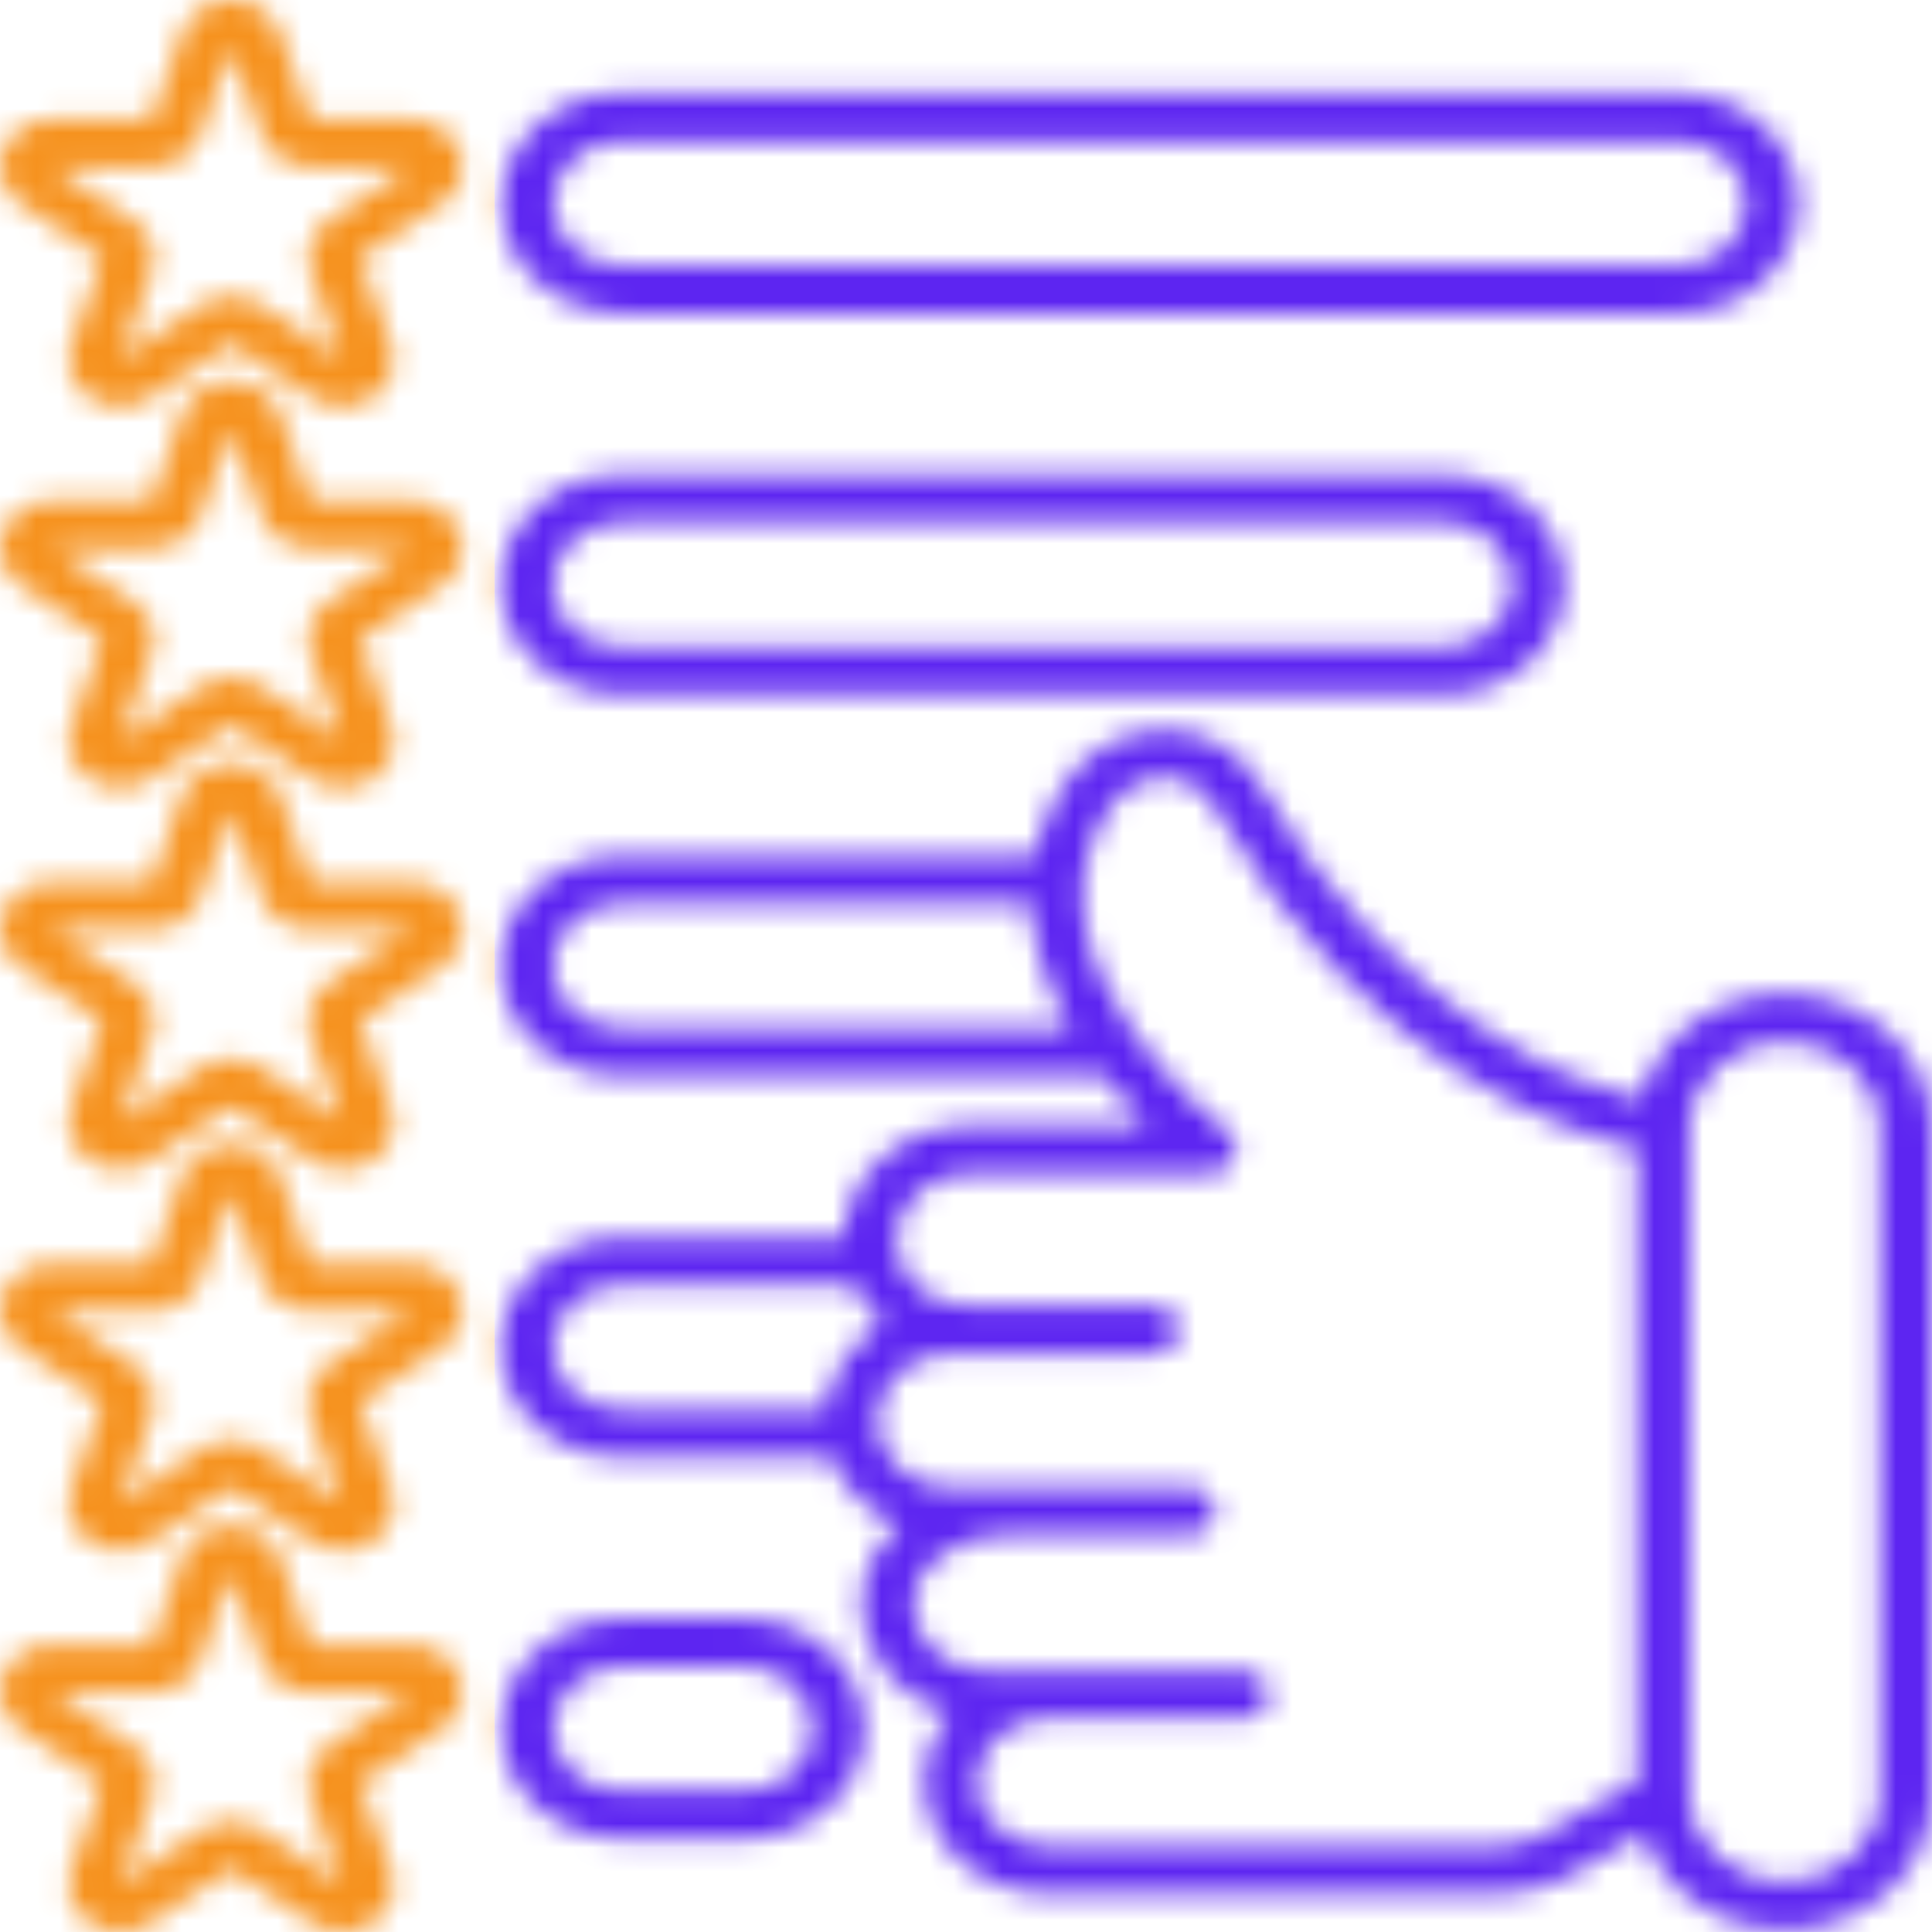
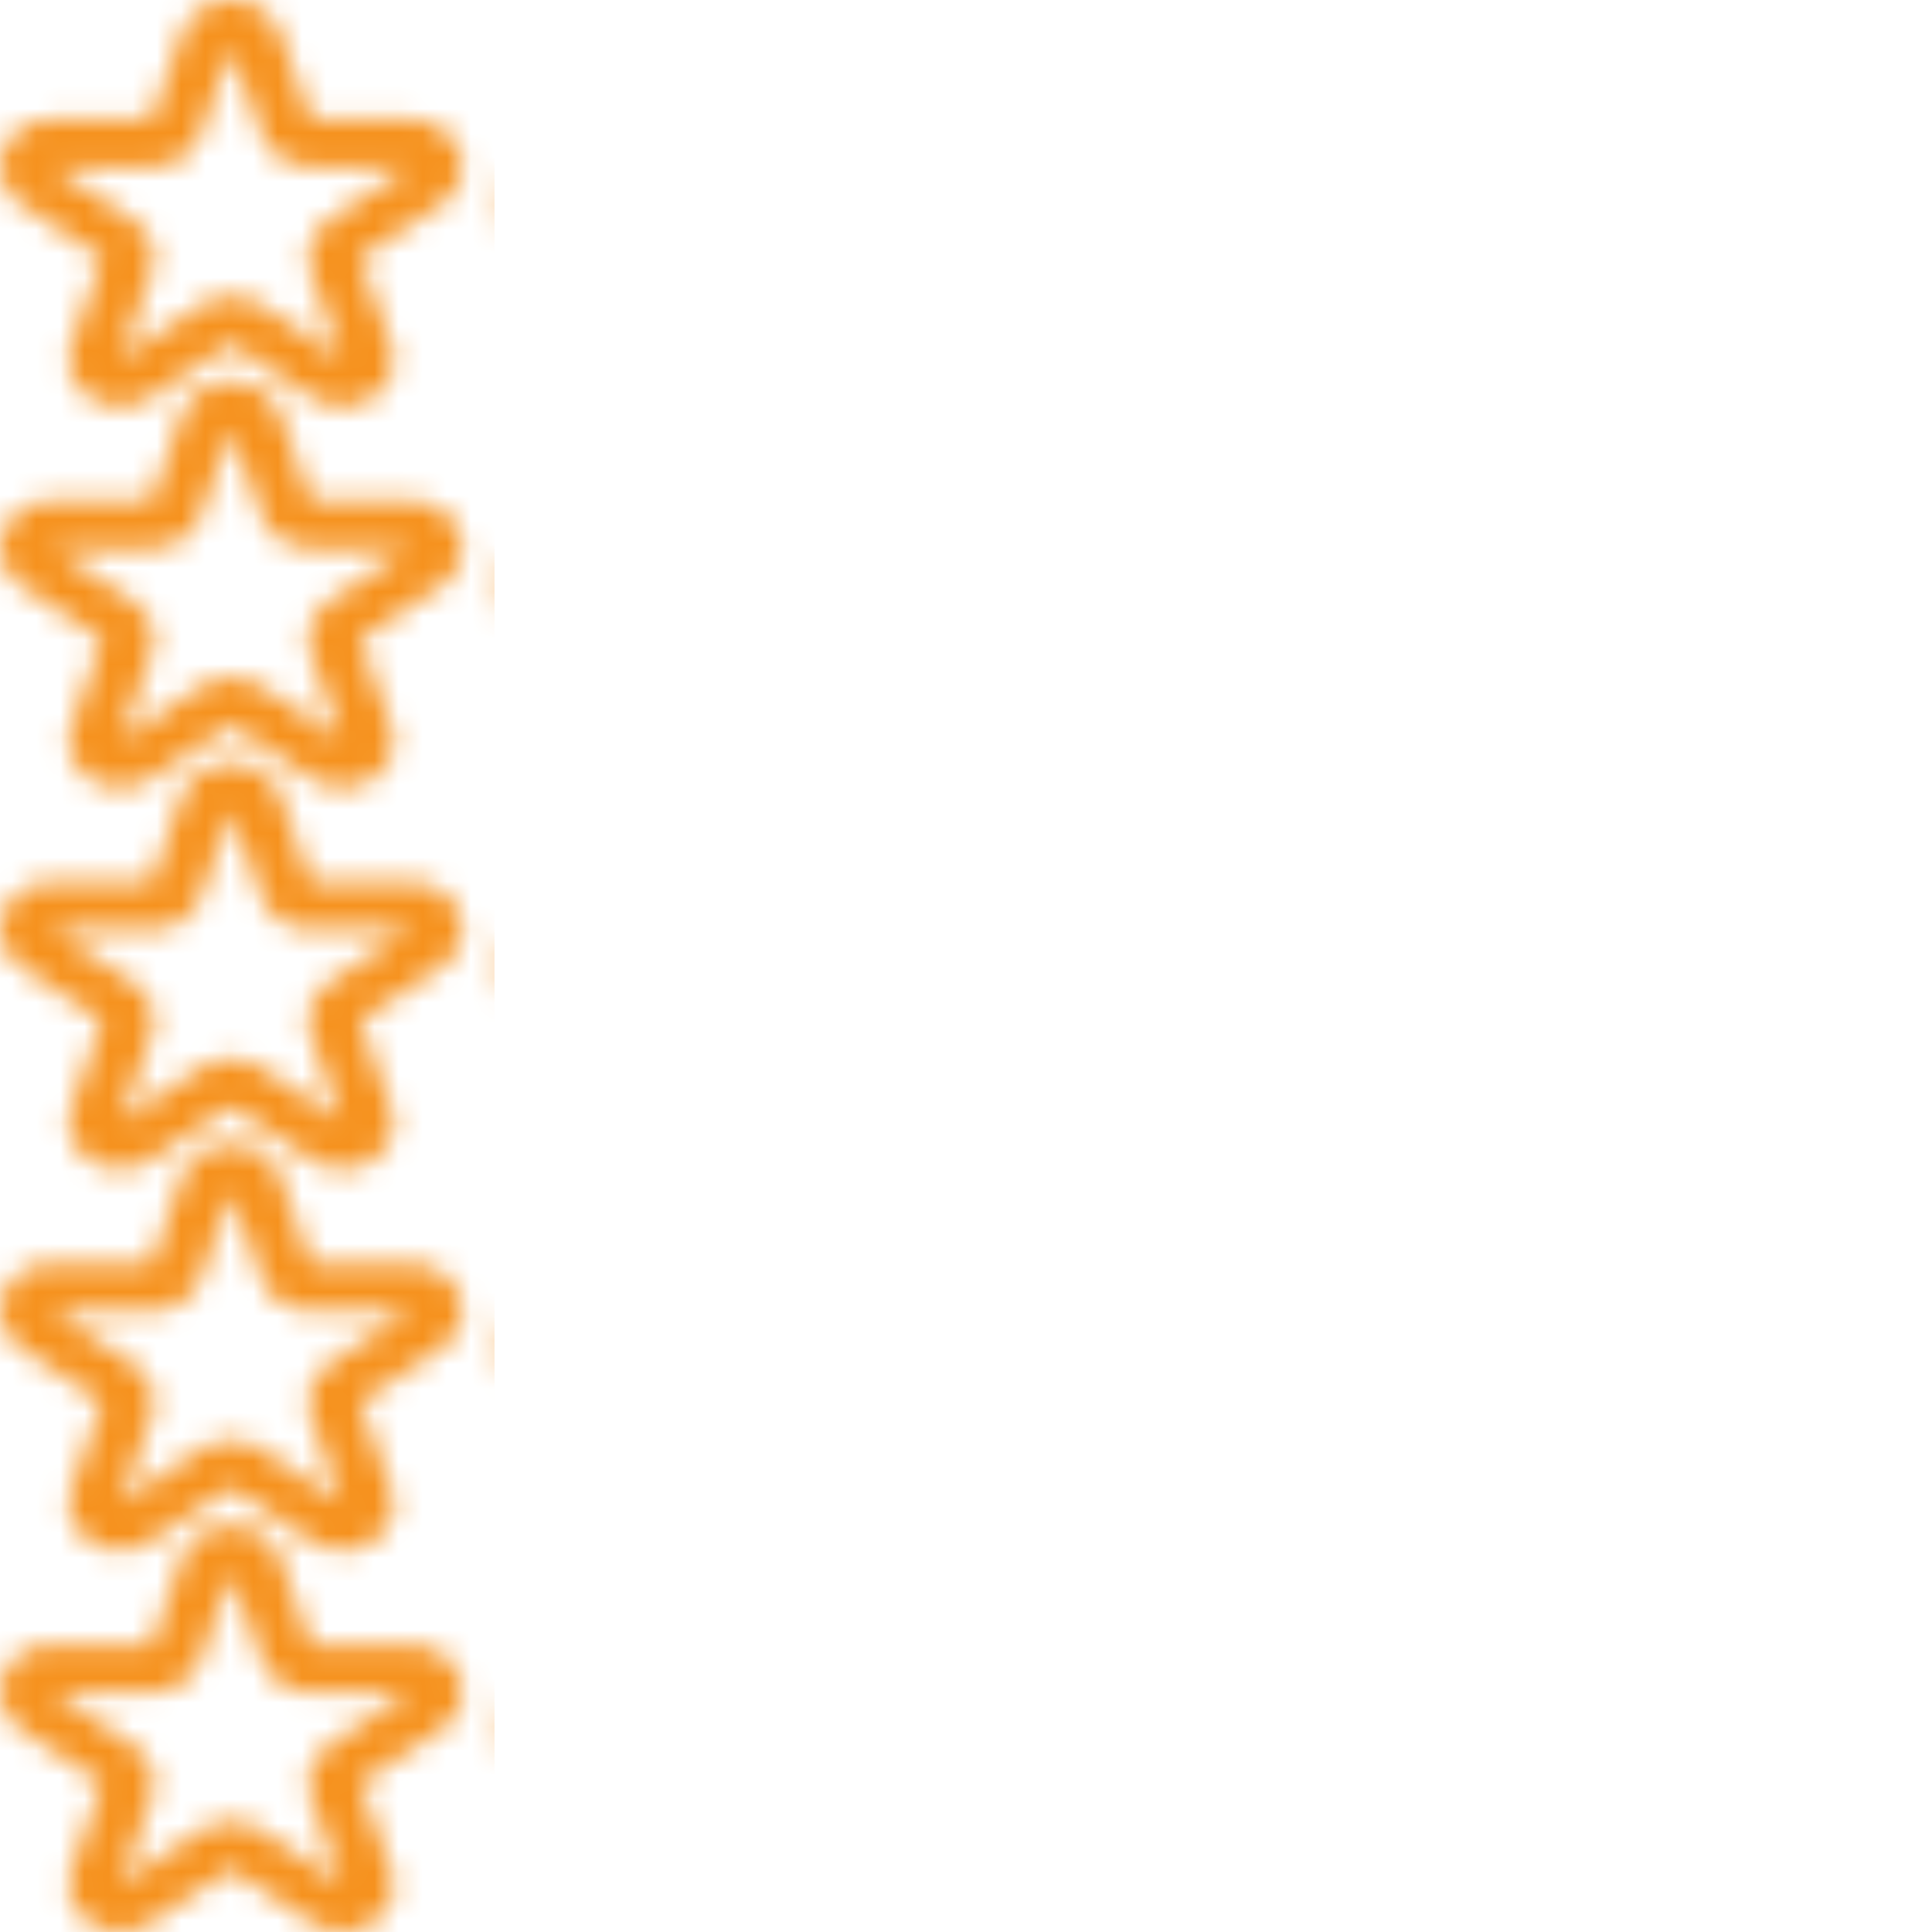
<svg xmlns="http://www.w3.org/2000/svg" width="80" height="80" viewBox="0 0 80 80" fill="none">
  <mask id="mask0_145_8" style="mask-type:alpha" maskUnits="userSpaceOnUse" x="0" y="0" width="80" height="80">
-     <path d="M17.021 68.101H12.878L11.597 64.499C11.458 64.108 11.188 63.768 10.825 63.526C10.461 63.285 10.024 63.155 9.575 63.155C9.126 63.155 8.688 63.285 8.325 63.526C7.961 63.768 7.691 64.108 7.552 64.499L6.272 68.101H2.128C1.679 68.101 1.241 68.231 0.878 68.473C0.514 68.714 0.244 69.054 0.105 69.445C-0.034 69.835 -0.034 70.256 0.105 70.647C0.244 71.037 0.514 71.377 0.878 71.619L4.23 73.845L2.949 77.449C2.811 77.839 2.811 78.26 2.949 78.65C3.088 79.041 3.359 79.381 3.722 79.622C4.085 79.864 4.523 79.994 4.972 79.994C5.421 79.994 5.859 79.864 6.222 79.622L9.574 77.395L12.927 79.622C13.289 79.867 13.727 80 14.177 80C14.627 80 15.066 79.867 15.427 79.622C15.794 79.383 16.068 79.043 16.207 78.652C16.346 78.26 16.344 77.838 16.2 77.448L14.919 73.845L18.271 71.619C18.635 71.377 18.905 71.037 19.044 70.647C19.183 70.256 19.183 69.835 19.044 69.445C18.905 69.054 18.635 68.714 18.271 68.473C17.908 68.231 17.471 68.101 17.021 68.101ZM13.638 72.263C13.274 72.504 13.003 72.844 12.864 73.235C12.725 73.626 12.726 74.046 12.866 74.437L14.126 77.985L10.825 75.792C10.462 75.55 10.024 75.419 9.575 75.419C9.125 75.419 8.688 75.55 8.325 75.792L5.023 77.984L6.284 74.437C6.423 74.046 6.424 73.625 6.285 73.235C6.146 72.844 5.875 72.504 5.511 72.263L2.211 70.07H6.291C6.74 70.071 7.178 69.941 7.541 69.7C7.905 69.458 8.175 69.117 8.313 68.726L9.575 65.178L10.836 68.726C10.974 69.117 11.244 69.458 11.608 69.7C11.971 69.941 12.409 70.071 12.859 70.07H16.939L13.638 72.263ZM17.021 52.313H12.878L11.597 48.71C11.458 48.32 11.188 47.979 10.825 47.738C10.461 47.497 10.024 47.367 9.575 47.367C9.126 47.367 8.688 47.497 8.325 47.738C7.961 47.979 7.691 48.32 7.552 48.71L6.271 52.313H2.128C1.679 52.313 1.242 52.443 0.879 52.685C0.516 52.926 0.245 53.266 0.107 53.656C-0.032 54.047 -0.032 54.467 0.106 54.857C0.245 55.248 0.515 55.588 0.878 55.829L4.23 58.056L2.949 61.659C2.811 62.049 2.811 62.47 2.949 62.86C3.088 63.251 3.359 63.591 3.722 63.832C4.085 64.074 4.523 64.204 4.972 64.204C5.421 64.204 5.859 64.074 6.222 63.832L9.575 61.606L12.927 63.833C13.289 64.079 13.727 64.211 14.177 64.211C14.627 64.211 15.066 64.079 15.427 63.833C15.794 63.595 16.068 63.255 16.207 62.863C16.346 62.472 16.344 62.05 16.2 61.659L14.919 58.056L18.271 55.829C18.635 55.588 18.905 55.248 19.044 54.857C19.183 54.467 19.183 54.046 19.044 53.656C18.905 53.265 18.635 52.925 18.271 52.683C17.908 52.442 17.471 52.312 17.021 52.312V52.313ZM13.638 56.474C13.274 56.715 13.003 57.055 12.864 57.446C12.725 57.837 12.726 58.258 12.866 58.648L14.126 62.197L10.825 60.004C10.462 59.762 10.024 59.631 9.575 59.631C9.125 59.631 8.688 59.762 8.325 60.004L5.023 62.196L6.284 58.648C6.423 58.258 6.424 57.837 6.285 57.446C6.146 57.055 5.875 56.715 5.511 56.474L2.211 54.281H6.291C6.74 54.282 7.178 54.152 7.541 53.911C7.905 53.669 8.175 53.328 8.313 52.938L9.575 49.39L10.836 52.938C10.974 53.328 11.244 53.669 11.608 53.911C11.971 54.152 12.409 54.282 12.859 54.281H16.939L13.638 56.474ZM17.021 36.524H12.878L11.597 32.921C11.458 32.531 11.188 32.19 10.825 31.949C10.461 31.708 10.024 31.578 9.575 31.578C9.126 31.578 8.688 31.708 8.325 31.949C7.961 32.19 7.691 32.531 7.552 32.921L6.272 36.524H2.128C1.679 36.524 1.241 36.654 0.878 36.895C0.515 37.137 0.244 37.477 0.105 37.867C-0.033 38.258 -0.033 38.678 0.105 39.069C0.244 39.459 0.514 39.8 0.878 40.041L4.23 42.268L2.949 45.87C2.811 46.261 2.811 46.681 2.95 47.072C3.088 47.462 3.359 47.803 3.722 48.044C4.085 48.285 4.523 48.415 4.972 48.415C5.421 48.415 5.859 48.285 6.222 48.044L9.575 45.818L12.927 48.044C13.289 48.29 13.727 48.422 14.177 48.422C14.627 48.422 15.066 48.29 15.427 48.044C15.794 47.806 16.068 47.466 16.207 47.074C16.346 46.683 16.344 46.261 16.2 45.87L14.919 42.268L18.271 40.041C18.635 39.8 18.905 39.459 19.044 39.069C19.183 38.678 19.183 38.258 19.044 37.867C18.905 37.477 18.635 37.137 18.271 36.895C17.908 36.654 17.471 36.524 17.021 36.524ZM13.638 40.685C13.274 40.926 13.003 41.267 12.864 41.657C12.725 42.048 12.726 42.469 12.866 42.859L14.126 46.408L10.825 44.215C10.462 43.973 10.024 43.842 9.575 43.842C9.125 43.842 8.688 43.973 8.325 44.215L5.023 46.407L6.284 42.859C6.423 42.469 6.424 42.048 6.285 41.657C6.146 41.267 5.875 40.926 5.511 40.685L2.211 38.492H6.291C6.74 38.493 7.178 38.363 7.541 38.122C7.905 37.88 8.175 37.54 8.313 37.149L9.575 33.601L10.836 37.149C10.974 37.54 11.244 37.88 11.608 38.122C11.971 38.363 12.409 38.493 12.859 38.492H16.939L13.638 40.685ZM17.021 20.735H12.878L11.597 17.132C11.458 16.742 11.188 16.402 10.825 16.16C10.461 15.919 10.024 15.789 9.575 15.789C9.126 15.789 8.688 15.919 8.325 16.16C7.961 16.402 7.691 16.742 7.552 17.132L6.272 20.735H2.128C1.678 20.735 1.241 20.865 0.877 21.106C0.513 21.348 0.243 21.688 0.104 22.079C-0.035 22.469 -0.035 22.89 0.104 23.281C0.243 23.671 0.514 24.012 0.878 24.253L4.23 26.479L2.949 30.082C2.811 30.472 2.811 30.893 2.949 31.283C3.088 31.674 3.359 32.014 3.722 32.256C4.085 32.497 4.523 32.627 4.972 32.627C5.421 32.627 5.859 32.497 6.222 32.255L9.575 30.029L12.927 32.255C13.289 32.501 13.727 32.634 14.177 32.634C14.627 32.634 15.066 32.501 15.427 32.255C15.794 32.017 16.068 31.677 16.207 31.286C16.346 30.894 16.344 30.472 16.2 30.082L14.919 26.479L18.271 24.253C18.635 24.012 18.905 23.671 19.044 23.281C19.183 22.89 19.183 22.47 19.044 22.079C18.905 21.689 18.635 21.349 18.271 21.107C17.908 20.866 17.471 20.736 17.021 20.736V20.735ZM13.638 24.897C13.274 25.137 13.003 25.478 12.864 25.868C12.725 26.259 12.726 26.68 12.866 27.07L14.126 30.619L10.825 28.426C10.462 28.184 10.024 28.053 9.575 28.053C9.125 28.053 8.688 28.184 8.325 28.426L5.023 30.619L6.284 27.07C6.423 26.68 6.424 26.259 6.285 25.869C6.146 25.478 5.875 25.138 5.511 24.897L2.21 22.703H6.291C6.74 22.704 7.178 22.575 7.541 22.333C7.905 22.092 8.175 21.751 8.313 21.36L9.575 17.812L10.836 21.36C10.974 21.751 11.244 22.092 11.608 22.333C11.971 22.575 12.409 22.704 12.859 22.703H16.94L13.638 24.897ZM17.021 4.946H12.878L11.597 1.343C11.458 0.953 11.188 0.613 10.825 0.371C10.461 0.13 10.024 0 9.575 0C9.126 0 8.688 0.13 8.325 0.371C7.961 0.613 7.691 0.953 7.552 1.343L6.272 4.946H2.128C1.679 4.946 1.241 5.076 0.878 5.318C0.515 5.559 0.244 5.899 0.105 6.29C-0.033 6.68 -0.033 7.101 0.105 7.491C0.244 7.882 0.514 8.222 0.878 8.463L4.23 10.69L2.949 14.293C2.811 14.683 2.811 15.104 2.95 15.495C3.088 15.885 3.359 16.225 3.722 16.466C4.085 16.708 4.523 16.838 4.972 16.838C5.421 16.838 5.859 16.708 6.222 16.467L9.575 14.24L12.927 16.467C13.289 16.712 13.727 16.845 14.177 16.845C14.627 16.845 15.066 16.712 15.427 16.467C15.794 16.228 16.068 15.888 16.207 15.497C16.346 15.105 16.344 14.683 16.2 14.293L14.919 10.69L18.271 8.463C18.635 8.222 18.905 7.882 19.044 7.491C19.183 7.101 19.183 6.68 19.044 6.29C18.905 5.899 18.635 5.559 18.271 5.318C17.908 5.076 17.471 4.946 17.021 4.946ZM13.638 9.108C13.274 9.349 13.003 9.689 12.864 10.08C12.725 10.47 12.726 10.891 12.866 11.282L14.126 14.83L10.825 12.637C10.462 12.395 10.024 12.265 9.575 12.265C9.125 12.265 8.688 12.395 8.325 12.637L5.023 14.83L6.284 11.282C6.423 10.891 6.424 10.47 6.285 10.08C6.146 9.689 5.875 9.349 5.511 9.108L2.211 6.915H6.291C6.74 6.916 7.178 6.786 7.541 6.544C7.905 6.303 8.175 5.962 8.313 5.571L9.575 2.023L10.836 5.571C10.974 5.962 11.244 6.303 11.608 6.544C11.971 6.786 12.409 6.916 12.859 6.915H16.939L13.638 9.108ZM25.709 12.972H69.463C70.119 12.976 70.77 12.861 71.377 12.634C71.985 12.406 72.537 12.072 73.002 11.649C73.468 11.226 73.837 10.723 74.089 10.169C74.341 9.615 74.471 9.021 74.471 8.421C74.471 7.821 74.341 7.227 74.089 6.673C73.837 6.119 73.468 5.616 73.002 5.193C72.537 4.77 71.985 4.436 71.377 4.209C70.77 3.982 70.119 3.867 69.463 3.87H25.709C24.393 3.877 23.135 4.36 22.208 5.213C21.281 6.065 20.76 7.219 20.76 8.421C20.76 9.623 21.281 10.777 22.208 11.63C23.135 12.482 24.393 12.965 25.709 12.972ZM25.709 5.839H69.463C69.836 5.836 70.206 5.901 70.551 6.029C70.897 6.158 71.21 6.348 71.475 6.588C71.74 6.828 71.95 7.113 72.094 7.428C72.237 7.743 72.311 8.08 72.311 8.421C72.311 8.762 72.237 9.1 72.094 9.414C71.95 9.729 71.74 10.014 71.475 10.255C71.21 10.495 70.897 10.684 70.551 10.813C70.206 10.942 69.836 11.007 69.463 11.004H25.709C24.963 10.998 24.25 10.724 23.726 10.24C23.201 9.756 22.906 9.103 22.906 8.421C22.906 7.74 23.201 7.086 23.726 6.602C24.25 6.118 24.963 5.844 25.709 5.839ZM25.709 28.761H59.796C61.116 28.761 62.383 28.282 63.316 27.428C64.25 26.575 64.774 25.417 64.774 24.21C64.774 23.003 64.25 21.845 63.316 20.992C62.383 20.138 61.116 19.659 59.796 19.659H25.709C24.388 19.659 23.122 20.138 22.189 20.992C21.255 21.845 20.73 23.003 20.73 24.21C20.73 25.417 21.255 26.575 22.189 27.428C23.122 28.282 24.388 28.761 25.709 28.761ZM25.709 21.627H59.796C60.545 21.627 61.264 21.899 61.794 22.384C62.324 22.868 62.621 23.525 62.621 24.21C62.621 24.895 62.324 25.552 61.794 26.036C61.264 26.521 60.545 26.793 59.796 26.793H25.709C24.959 26.793 24.241 26.521 23.711 26.036C23.181 25.552 22.884 24.895 22.884 24.21C22.884 23.525 23.181 22.868 23.711 22.384C24.241 21.899 24.959 21.627 25.709 21.627ZM30.795 67.025H25.709C24.393 67.033 23.135 67.515 22.208 68.368C21.281 69.221 20.76 70.374 20.76 71.576C20.76 72.779 21.281 73.932 22.208 74.785C23.135 75.638 24.393 76.12 25.709 76.127H30.795C31.451 76.131 32.102 76.016 32.709 75.789C33.317 75.562 33.869 75.227 34.334 74.804C34.8 74.381 35.169 73.878 35.421 73.324C35.673 72.77 35.803 72.176 35.803 71.576C35.803 70.976 35.673 70.382 35.421 69.828C35.169 69.275 34.8 68.772 34.334 68.349C33.869 67.926 33.317 67.591 32.709 67.364C32.102 67.137 31.451 67.022 30.795 67.025ZM30.795 74.159H25.709C24.963 74.153 24.25 73.879 23.726 73.395C23.201 72.912 22.906 72.258 22.906 71.576C22.906 70.895 23.201 70.241 23.726 69.757C24.25 69.274 24.963 68.999 25.709 68.994H30.795C31.168 68.991 31.538 69.056 31.883 69.184C32.228 69.313 32.542 69.503 32.807 69.743C33.072 69.983 33.282 70.269 33.425 70.583C33.569 70.898 33.642 71.236 33.642 71.576C33.642 71.917 33.569 72.255 33.425 72.57C33.282 72.884 33.072 73.17 32.807 73.41C32.542 73.65 32.228 73.84 31.883 73.968C31.538 74.097 31.168 74.162 30.795 74.159ZM73.896 41.142C72.503 41.144 71.152 41.58 70.067 42.38C68.982 43.179 68.229 44.294 67.931 45.538C65.24 44.88 57.931 42.264 52.226 32.553C51.368 31.093 49.928 30.242 48.276 30.22C48.253 30.22 48.231 30.22 48.209 30.22C46.503 30.22 44.926 31.111 43.979 32.613C43.421 33.491 43.031 34.45 42.826 35.448H25.709C24.388 35.448 23.122 35.928 22.188 36.781C21.255 37.635 20.73 38.792 20.73 39.999C20.73 41.206 21.255 42.364 22.188 43.218C23.122 44.071 24.388 44.55 25.709 44.55H45.679C46.24 45.27 46.847 45.959 47.497 46.613H40.133C38.78 46.615 37.481 47.099 36.512 47.962C35.543 48.825 34.98 50 34.944 51.236H25.709C24.388 51.236 23.122 51.716 22.189 52.569C21.255 53.423 20.73 54.58 20.73 55.787C20.73 56.994 21.255 58.152 22.189 59.005C23.122 59.859 24.388 60.338 25.709 60.338H34.438C34.669 60.959 35.038 61.53 35.521 62.015C36.004 62.499 36.591 62.888 37.246 63.156C36.753 63.571 36.358 64.074 36.085 64.634C35.812 65.194 35.668 65.798 35.66 66.411C35.662 67.431 36.021 68.423 36.686 69.241C37.351 70.06 38.286 70.661 39.353 70.957C38.623 71.803 38.243 72.857 38.28 73.934C38.354 76.407 40.655 78.419 43.408 78.419H61.84C62.812 78.418 63.771 78.219 64.648 77.835C64.681 77.82 64.713 77.804 64.744 77.787L68.052 75.933C68.475 77.215 69.388 78.316 70.624 79.033C71.861 79.751 73.338 80.038 74.787 79.843C76.236 79.647 77.56 78.982 78.517 77.969C79.474 76.955 80 75.661 80 74.322V46.722C79.998 45.243 79.354 43.824 78.21 42.778C77.066 41.732 75.514 41.144 73.896 41.142ZM22.884 39.999C22.885 39.314 23.183 38.658 23.713 38.173C24.242 37.689 24.96 37.417 25.709 37.416H42.672C42.741 39.077 43.297 40.812 44.335 42.581H25.709C24.96 42.581 24.242 42.308 23.712 41.824C23.182 41.34 22.884 40.684 22.884 39.999H22.884ZM34.188 58.37H25.709C24.959 58.37 24.241 58.098 23.711 57.614C23.181 57.13 22.884 56.473 22.884 55.788C22.884 55.103 23.181 54.446 23.711 53.961C24.241 53.477 24.959 53.205 25.709 53.205H35.346C35.628 53.814 36.05 54.36 36.584 54.806C35.914 55.193 35.349 55.716 34.934 56.334C34.519 56.952 34.263 57.648 34.188 58.37L34.188 58.37ZM63.669 76.081C63.096 76.324 62.472 76.451 61.84 76.451H43.408C41.81 76.451 40.475 75.298 40.432 73.88C40.422 73.526 40.488 73.174 40.629 72.845C40.769 72.515 40.981 72.214 41.25 71.961C41.52 71.707 41.843 71.505 42.199 71.368C42.556 71.23 42.939 71.159 43.326 71.159H51.456C51.741 71.159 52.015 71.055 52.217 70.871C52.419 70.686 52.532 70.436 52.532 70.175C52.532 69.914 52.419 69.663 52.217 69.479C52.015 69.294 51.741 69.19 51.456 69.19H40.853C40.047 69.19 39.275 68.897 38.705 68.376C38.135 67.855 37.814 67.148 37.814 66.412C37.814 64.853 39.52 63.582 41.634 63.551H49.233C49.519 63.551 49.793 63.447 49.995 63.263C50.196 63.078 50.31 62.828 50.31 62.567C50.31 62.306 50.196 62.056 49.995 61.871C49.793 61.687 49.519 61.583 49.233 61.583L39.355 61.599C38.956 61.599 38.56 61.526 38.192 61.386C37.823 61.246 37.489 61.041 37.207 60.783C36.925 60.524 36.701 60.218 36.549 59.88C36.397 59.543 36.319 59.182 36.319 58.817C36.32 58.452 36.399 58.091 36.552 57.754C36.706 57.417 36.93 57.111 37.212 56.853C37.495 56.595 37.831 56.391 38.2 56.252C38.568 56.113 38.964 56.041 39.363 56.042L47.752 56.036C48.037 56.036 48.311 55.933 48.513 55.748C48.715 55.564 48.828 55.313 48.828 55.052C48.828 54.791 48.715 54.541 48.513 54.356C48.311 54.172 48.037 54.068 47.752 54.068H40.118C39.724 54.076 39.332 54.011 38.966 53.879C38.599 53.746 38.265 53.548 37.983 53.296C37.702 53.044 37.478 52.743 37.325 52.411C37.172 52.079 37.093 51.722 37.093 51.362C37.094 50.625 37.414 49.919 37.984 49.398C38.554 48.877 39.327 48.584 40.133 48.583H50.117C50.338 48.583 50.553 48.521 50.734 48.405C50.915 48.289 51.053 48.125 51.128 47.936C51.204 47.746 51.214 47.54 51.157 47.345C51.1 47.15 50.979 46.975 50.81 46.846C50.72 46.776 41.896 39.867 45.845 33.597C46.402 32.714 47.283 32.19 48.211 32.19H48.244C49.104 32.201 49.845 32.661 50.329 33.485C56.704 44.337 64.994 46.949 67.792 47.54V73.771L63.669 76.081ZM77.847 74.322C77.847 75.28 77.431 76.199 76.69 76.876C75.949 77.554 74.944 77.934 73.896 77.934C72.848 77.934 71.843 77.554 71.102 76.876C70.361 76.199 69.945 75.28 69.945 74.322V46.722C69.945 45.764 70.361 44.846 71.102 44.168C71.843 43.491 72.848 43.11 73.896 43.11C74.944 43.11 75.949 43.491 76.69 44.168C77.431 44.846 77.847 45.764 77.847 46.722V74.322Z" fill="url(#paint0_linear_145_8)" />
+     <path d="M17.021 68.101H12.878L11.597 64.499C11.458 64.108 11.188 63.768 10.825 63.526C10.461 63.285 10.024 63.155 9.575 63.155C9.126 63.155 8.688 63.285 8.325 63.526C7.961 63.768 7.691 64.108 7.552 64.499L6.272 68.101H2.128C1.679 68.101 1.241 68.231 0.878 68.473C0.514 68.714 0.244 69.054 0.105 69.445C-0.034 69.835 -0.034 70.256 0.105 70.647C0.244 71.037 0.514 71.377 0.878 71.619L4.23 73.845L2.949 77.449C2.811 77.839 2.811 78.26 2.949 78.65C3.088 79.041 3.359 79.381 3.722 79.622C4.085 79.864 4.523 79.994 4.972 79.994C5.421 79.994 5.859 79.864 6.222 79.622L9.574 77.395L12.927 79.622C13.289 79.867 13.727 80 14.177 80C14.627 80 15.066 79.867 15.427 79.622C15.794 79.383 16.068 79.043 16.207 78.652C16.346 78.26 16.344 77.838 16.2 77.448L14.919 73.845L18.271 71.619C18.635 71.377 18.905 71.037 19.044 70.647C19.183 70.256 19.183 69.835 19.044 69.445C18.905 69.054 18.635 68.714 18.271 68.473C17.908 68.231 17.471 68.101 17.021 68.101ZM13.638 72.263C13.274 72.504 13.003 72.844 12.864 73.235C12.725 73.626 12.726 74.046 12.866 74.437L14.126 77.985L10.825 75.792C10.462 75.55 10.024 75.419 9.575 75.419C9.125 75.419 8.688 75.55 8.325 75.792L5.023 77.984L6.284 74.437C6.423 74.046 6.424 73.625 6.285 73.235C6.146 72.844 5.875 72.504 5.511 72.263L2.211 70.07H6.291C6.74 70.071 7.178 69.941 7.541 69.7C7.905 69.458 8.175 69.117 8.313 68.726L9.575 65.178L10.836 68.726C10.974 69.117 11.244 69.458 11.608 69.7C11.971 69.941 12.409 70.071 12.859 70.07H16.939L13.638 72.263ZM17.021 52.313H12.878L11.597 48.71C11.458 48.32 11.188 47.979 10.825 47.738C10.461 47.497 10.024 47.367 9.575 47.367C9.126 47.367 8.688 47.497 8.325 47.738C7.961 47.979 7.691 48.32 7.552 48.71L6.271 52.313H2.128C1.679 52.313 1.242 52.443 0.879 52.685C0.516 52.926 0.245 53.266 0.107 53.656C-0.032 54.047 -0.032 54.467 0.106 54.857C0.245 55.248 0.515 55.588 0.878 55.829L4.23 58.056L2.949 61.659C2.811 62.049 2.811 62.47 2.949 62.86C3.088 63.251 3.359 63.591 3.722 63.832C4.085 64.074 4.523 64.204 4.972 64.204C5.421 64.204 5.859 64.074 6.222 63.832L9.575 61.606L12.927 63.833C13.289 64.079 13.727 64.211 14.177 64.211C14.627 64.211 15.066 64.079 15.427 63.833C15.794 63.595 16.068 63.255 16.207 62.863C16.346 62.472 16.344 62.05 16.2 61.659L14.919 58.056L18.271 55.829C18.635 55.588 18.905 55.248 19.044 54.857C19.183 54.467 19.183 54.046 19.044 53.656C18.905 53.265 18.635 52.925 18.271 52.683C17.908 52.442 17.471 52.312 17.021 52.312V52.313ZM13.638 56.474C13.274 56.715 13.003 57.055 12.864 57.446C12.725 57.837 12.726 58.258 12.866 58.648L14.126 62.197L10.825 60.004C10.462 59.762 10.024 59.631 9.575 59.631C9.125 59.631 8.688 59.762 8.325 60.004L5.023 62.196L6.284 58.648C6.423 58.258 6.424 57.837 6.285 57.446C6.146 57.055 5.875 56.715 5.511 56.474L2.211 54.281H6.291C6.74 54.282 7.178 54.152 7.541 53.911C7.905 53.669 8.175 53.328 8.313 52.938L9.575 49.39L10.836 52.938C10.974 53.328 11.244 53.669 11.608 53.911C11.971 54.152 12.409 54.282 12.859 54.281H16.939L13.638 56.474ZM17.021 36.524H12.878L11.597 32.921C11.458 32.531 11.188 32.19 10.825 31.949C10.461 31.708 10.024 31.578 9.575 31.578C9.126 31.578 8.688 31.708 8.325 31.949C7.961 32.19 7.691 32.531 7.552 32.921L6.272 36.524H2.128C1.679 36.524 1.241 36.654 0.878 36.895C0.515 37.137 0.244 37.477 0.105 37.867C-0.033 38.258 -0.033 38.678 0.105 39.069C0.244 39.459 0.514 39.8 0.878 40.041L4.23 42.268L2.949 45.87C2.811 46.261 2.811 46.681 2.95 47.072C3.088 47.462 3.359 47.803 3.722 48.044C4.085 48.285 4.523 48.415 4.972 48.415C5.421 48.415 5.859 48.285 6.222 48.044L9.575 45.818L12.927 48.044C13.289 48.29 13.727 48.422 14.177 48.422C14.627 48.422 15.066 48.29 15.427 48.044C15.794 47.806 16.068 47.466 16.207 47.074C16.346 46.683 16.344 46.261 16.2 45.87L14.919 42.268L18.271 40.041C18.635 39.8 18.905 39.459 19.044 39.069C19.183 38.678 19.183 38.258 19.044 37.867C18.905 37.477 18.635 37.137 18.271 36.895C17.908 36.654 17.471 36.524 17.021 36.524ZM13.638 40.685C13.274 40.926 13.003 41.267 12.864 41.657C12.725 42.048 12.726 42.469 12.866 42.859L14.126 46.408L10.825 44.215C10.462 43.973 10.024 43.842 9.575 43.842C9.125 43.842 8.688 43.973 8.325 44.215L5.023 46.407L6.284 42.859C6.423 42.469 6.424 42.048 6.285 41.657C6.146 41.267 5.875 40.926 5.511 40.685L2.211 38.492H6.291C6.74 38.493 7.178 38.363 7.541 38.122C7.905 37.88 8.175 37.54 8.313 37.149L9.575 33.601L10.836 37.149C10.974 37.54 11.244 37.88 11.608 38.122C11.971 38.363 12.409 38.493 12.859 38.492H16.939L13.638 40.685ZM17.021 20.735H12.878L11.597 17.132C11.458 16.742 11.188 16.402 10.825 16.16C10.461 15.919 10.024 15.789 9.575 15.789C9.126 15.789 8.688 15.919 8.325 16.16C7.961 16.402 7.691 16.742 7.552 17.132L6.272 20.735H2.128C1.678 20.735 1.241 20.865 0.877 21.106C0.513 21.348 0.243 21.688 0.104 22.079C-0.035 22.469 -0.035 22.89 0.104 23.281C0.243 23.671 0.514 24.012 0.878 24.253L4.23 26.479L2.949 30.082C2.811 30.472 2.811 30.893 2.949 31.283C3.088 31.674 3.359 32.014 3.722 32.256C4.085 32.497 4.523 32.627 4.972 32.627C5.421 32.627 5.859 32.497 6.222 32.255L9.575 30.029L12.927 32.255C13.289 32.501 13.727 32.634 14.177 32.634C14.627 32.634 15.066 32.501 15.427 32.255C15.794 32.017 16.068 31.677 16.207 31.286C16.346 30.894 16.344 30.472 16.2 30.082L14.919 26.479L18.271 24.253C18.635 24.012 18.905 23.671 19.044 23.281C19.183 22.89 19.183 22.47 19.044 22.079C18.905 21.689 18.635 21.349 18.271 21.107C17.908 20.866 17.471 20.736 17.021 20.736V20.735ZM13.638 24.897C13.274 25.137 13.003 25.478 12.864 25.868C12.725 26.259 12.726 26.68 12.866 27.07L14.126 30.619L10.825 28.426C10.462 28.184 10.024 28.053 9.575 28.053C9.125 28.053 8.688 28.184 8.325 28.426L5.023 30.619L6.284 27.07C6.423 26.68 6.424 26.259 6.285 25.869C6.146 25.478 5.875 25.138 5.511 24.897L2.21 22.703H6.291C6.74 22.704 7.178 22.575 7.541 22.333C7.905 22.092 8.175 21.751 8.313 21.36L9.575 17.812L10.836 21.36C10.974 21.751 11.244 22.092 11.608 22.333C11.971 22.575 12.409 22.704 12.859 22.703H16.94L13.638 24.897ZM17.021 4.946H12.878L11.597 1.343C11.458 0.953 11.188 0.613 10.825 0.371C10.461 0.13 10.024 0 9.575 0C9.126 0 8.688 0.13 8.325 0.371C7.961 0.613 7.691 0.953 7.552 1.343L6.272 4.946H2.128C1.679 4.946 1.241 5.076 0.878 5.318C0.515 5.559 0.244 5.899 0.105 6.29C-0.033 6.68 -0.033 7.101 0.105 7.491C0.244 7.882 0.514 8.222 0.878 8.463L4.23 10.69L2.949 14.293C2.811 14.683 2.811 15.104 2.95 15.495C3.088 15.885 3.359 16.225 3.722 16.466C4.085 16.708 4.523 16.838 4.972 16.838C5.421 16.838 5.859 16.708 6.222 16.467L9.575 14.24L12.927 16.467C13.289 16.712 13.727 16.845 14.177 16.845C14.627 16.845 15.066 16.712 15.427 16.467C15.794 16.228 16.068 15.888 16.207 15.497C16.346 15.105 16.344 14.683 16.2 14.293L14.919 10.69L18.271 8.463C18.635 8.222 18.905 7.882 19.044 7.491C19.183 7.101 19.183 6.68 19.044 6.29C18.905 5.899 18.635 5.559 18.271 5.318C17.908 5.076 17.471 4.946 17.021 4.946ZM13.638 9.108C13.274 9.349 13.003 9.689 12.864 10.08C12.725 10.47 12.726 10.891 12.866 11.282L14.126 14.83L10.825 12.637C10.462 12.395 10.024 12.265 9.575 12.265C9.125 12.265 8.688 12.395 8.325 12.637L5.023 14.83L6.284 11.282C6.423 10.891 6.424 10.47 6.285 10.08C6.146 9.689 5.875 9.349 5.511 9.108L2.211 6.915H6.291C6.74 6.916 7.178 6.786 7.541 6.544C7.905 6.303 8.175 5.962 8.313 5.571L9.575 2.023L10.836 5.571C10.974 5.962 11.244 6.303 11.608 6.544C11.971 6.786 12.409 6.916 12.859 6.915H16.939L13.638 9.108ZM25.709 12.972H69.463C70.119 12.976 70.77 12.861 71.377 12.634C71.985 12.406 72.537 12.072 73.002 11.649C73.468 11.226 73.837 10.723 74.089 10.169C74.341 9.615 74.471 9.021 74.471 8.421C74.471 7.821 74.341 7.227 74.089 6.673C73.837 6.119 73.468 5.616 73.002 5.193C72.537 4.77 71.985 4.436 71.377 4.209C70.77 3.982 70.119 3.867 69.463 3.87H25.709C24.393 3.877 23.135 4.36 22.208 5.213C21.281 6.065 20.76 7.219 20.76 8.421C20.76 9.623 21.281 10.777 22.208 11.63C23.135 12.482 24.393 12.965 25.709 12.972ZM25.709 5.839H69.463C69.836 5.836 70.206 5.901 70.551 6.029C70.897 6.158 71.21 6.348 71.475 6.588C71.74 6.828 71.95 7.113 72.094 7.428C72.237 7.743 72.311 8.08 72.311 8.421C72.311 8.762 72.237 9.1 72.094 9.414C71.95 9.729 71.74 10.014 71.475 10.255C71.21 10.495 70.897 10.684 70.551 10.813C70.206 10.942 69.836 11.007 69.463 11.004H25.709C24.963 10.998 24.25 10.724 23.726 10.24C23.201 9.756 22.906 9.103 22.906 8.421C22.906 7.74 23.201 7.086 23.726 6.602C24.25 6.118 24.963 5.844 25.709 5.839ZH59.796C61.116 28.761 62.383 28.282 63.316 27.428C64.25 26.575 64.774 25.417 64.774 24.21C64.774 23.003 64.25 21.845 63.316 20.992C62.383 20.138 61.116 19.659 59.796 19.659H25.709C24.388 19.659 23.122 20.138 22.189 20.992C21.255 21.845 20.73 23.003 20.73 24.21C20.73 25.417 21.255 26.575 22.189 27.428C23.122 28.282 24.388 28.761 25.709 28.761ZM25.709 21.627H59.796C60.545 21.627 61.264 21.899 61.794 22.384C62.324 22.868 62.621 23.525 62.621 24.21C62.621 24.895 62.324 25.552 61.794 26.036C61.264 26.521 60.545 26.793 59.796 26.793H25.709C24.959 26.793 24.241 26.521 23.711 26.036C23.181 25.552 22.884 24.895 22.884 24.21C22.884 23.525 23.181 22.868 23.711 22.384C24.241 21.899 24.959 21.627 25.709 21.627ZM30.795 67.025H25.709C24.393 67.033 23.135 67.515 22.208 68.368C21.281 69.221 20.76 70.374 20.76 71.576C20.76 72.779 21.281 73.932 22.208 74.785C23.135 75.638 24.393 76.12 25.709 76.127H30.795C31.451 76.131 32.102 76.016 32.709 75.789C33.317 75.562 33.869 75.227 34.334 74.804C34.8 74.381 35.169 73.878 35.421 73.324C35.673 72.77 35.803 72.176 35.803 71.576C35.803 70.976 35.673 70.382 35.421 69.828C35.169 69.275 34.8 68.772 34.334 68.349C33.869 67.926 33.317 67.591 32.709 67.364C32.102 67.137 31.451 67.022 30.795 67.025ZM30.795 74.159H25.709C24.963 74.153 24.25 73.879 23.726 73.395C23.201 72.912 22.906 72.258 22.906 71.576C22.906 70.895 23.201 70.241 23.726 69.757C24.25 69.274 24.963 68.999 25.709 68.994H30.795C31.168 68.991 31.538 69.056 31.883 69.184C32.228 69.313 32.542 69.503 32.807 69.743C33.072 69.983 33.282 70.269 33.425 70.583C33.569 70.898 33.642 71.236 33.642 71.576C33.642 71.917 33.569 72.255 33.425 72.57C33.282 72.884 33.072 73.17 32.807 73.41C32.542 73.65 32.228 73.84 31.883 73.968C31.538 74.097 31.168 74.162 30.795 74.159ZM73.896 41.142C72.503 41.144 71.152 41.58 70.067 42.38C68.982 43.179 68.229 44.294 67.931 45.538C65.24 44.88 57.931 42.264 52.226 32.553C51.368 31.093 49.928 30.242 48.276 30.22C48.253 30.22 48.231 30.22 48.209 30.22C46.503 30.22 44.926 31.111 43.979 32.613C43.421 33.491 43.031 34.45 42.826 35.448H25.709C24.388 35.448 23.122 35.928 22.188 36.781C21.255 37.635 20.73 38.792 20.73 39.999C20.73 41.206 21.255 42.364 22.188 43.218C23.122 44.071 24.388 44.55 25.709 44.55H45.679C46.24 45.27 46.847 45.959 47.497 46.613H40.133C38.78 46.615 37.481 47.099 36.512 47.962C35.543 48.825 34.98 50 34.944 51.236H25.709C24.388 51.236 23.122 51.716 22.189 52.569C21.255 53.423 20.73 54.58 20.73 55.787C20.73 56.994 21.255 58.152 22.189 59.005C23.122 59.859 24.388 60.338 25.709 60.338H34.438C34.669 60.959 35.038 61.53 35.521 62.015C36.004 62.499 36.591 62.888 37.246 63.156C36.753 63.571 36.358 64.074 36.085 64.634C35.812 65.194 35.668 65.798 35.66 66.411C35.662 67.431 36.021 68.423 36.686 69.241C37.351 70.06 38.286 70.661 39.353 70.957C38.623 71.803 38.243 72.857 38.28 73.934C38.354 76.407 40.655 78.419 43.408 78.419H61.84C62.812 78.418 63.771 78.219 64.648 77.835C64.681 77.82 64.713 77.804 64.744 77.787L68.052 75.933C68.475 77.215 69.388 78.316 70.624 79.033C71.861 79.751 73.338 80.038 74.787 79.843C76.236 79.647 77.56 78.982 78.517 77.969C79.474 76.955 80 75.661 80 74.322V46.722C79.998 45.243 79.354 43.824 78.21 42.778C77.066 41.732 75.514 41.144 73.896 41.142ZM22.884 39.999C22.885 39.314 23.183 38.658 23.713 38.173C24.242 37.689 24.96 37.417 25.709 37.416H42.672C42.741 39.077 43.297 40.812 44.335 42.581H25.709C24.96 42.581 24.242 42.308 23.712 41.824C23.182 41.34 22.884 40.684 22.884 39.999H22.884ZM34.188 58.37H25.709C24.959 58.37 24.241 58.098 23.711 57.614C23.181 57.13 22.884 56.473 22.884 55.788C22.884 55.103 23.181 54.446 23.711 53.961C24.241 53.477 24.959 53.205 25.709 53.205H35.346C35.628 53.814 36.05 54.36 36.584 54.806C35.914 55.193 35.349 55.716 34.934 56.334C34.519 56.952 34.263 57.648 34.188 58.37L34.188 58.37ZM63.669 76.081C63.096 76.324 62.472 76.451 61.84 76.451H43.408C41.81 76.451 40.475 75.298 40.432 73.88C40.422 73.526 40.488 73.174 40.629 72.845C40.769 72.515 40.981 72.214 41.25 71.961C41.52 71.707 41.843 71.505 42.199 71.368C42.556 71.23 42.939 71.159 43.326 71.159H51.456C51.741 71.159 52.015 71.055 52.217 70.871C52.419 70.686 52.532 70.436 52.532 70.175C52.532 69.914 52.419 69.663 52.217 69.479C52.015 69.294 51.741 69.19 51.456 69.19H40.853C40.047 69.19 39.275 68.897 38.705 68.376C38.135 67.855 37.814 67.148 37.814 66.412C37.814 64.853 39.52 63.582 41.634 63.551H49.233C49.519 63.551 49.793 63.447 49.995 63.263C50.196 63.078 50.31 62.828 50.31 62.567C50.31 62.306 50.196 62.056 49.995 61.871C49.793 61.687 49.519 61.583 49.233 61.583L39.355 61.599C38.956 61.599 38.56 61.526 38.192 61.386C37.823 61.246 37.489 61.041 37.207 60.783C36.925 60.524 36.701 60.218 36.549 59.88C36.397 59.543 36.319 59.182 36.319 58.817C36.32 58.452 36.399 58.091 36.552 57.754C36.706 57.417 36.93 57.111 37.212 56.853C37.495 56.595 37.831 56.391 38.2 56.252C38.568 56.113 38.964 56.041 39.363 56.042L47.752 56.036C48.037 56.036 48.311 55.933 48.513 55.748C48.715 55.564 48.828 55.313 48.828 55.052C48.828 54.791 48.715 54.541 48.513 54.356C48.311 54.172 48.037 54.068 47.752 54.068H40.118C39.724 54.076 39.332 54.011 38.966 53.879C38.599 53.746 38.265 53.548 37.983 53.296C37.702 53.044 37.478 52.743 37.325 52.411C37.172 52.079 37.093 51.722 37.093 51.362C37.094 50.625 37.414 49.919 37.984 49.398C38.554 48.877 39.327 48.584 40.133 48.583H50.117C50.338 48.583 50.553 48.521 50.734 48.405C50.915 48.289 51.053 48.125 51.128 47.936C51.204 47.746 51.214 47.54 51.157 47.345C51.1 47.15 50.979 46.975 50.81 46.846C50.72 46.776 41.896 39.867 45.845 33.597C46.402 32.714 47.283 32.19 48.211 32.19H48.244C49.104 32.201 49.845 32.661 50.329 33.485C56.704 44.337 64.994 46.949 67.792 47.54V73.771L63.669 76.081ZM77.847 74.322C77.847 75.28 77.431 76.199 76.69 76.876C75.949 77.554 74.944 77.934 73.896 77.934C72.848 77.934 71.843 77.554 71.102 76.876C70.361 76.199 69.945 75.28 69.945 74.322V46.722C69.945 45.764 70.361 44.846 71.102 44.168C71.843 43.491 72.848 43.11 73.896 43.11C74.944 43.11 75.949 43.491 76.69 44.168C77.431 44.846 77.847 45.764 77.847 46.722V74.322Z" fill="url(#paint0_linear_145_8)" />
  </mask>
  <g mask="url(#mask0_145_8)">
    <rect x="-1.342" y="-1.992" width="21.819" height="83.984" fill="#F6921E" />
-     <rect x="20.477" y="-1.992" width="62.01" height="83.984" fill="#5D25F1" />
  </g>
  <defs>
    <linearGradient id="paint0_linear_145_8" x1="76.262" y1="8.203" x2="7.653" y2="83.251" gradientUnits="userSpaceOnUse">
      <stop stop-color="#FAAC1E" />
      <stop offset="1" stop-color="#EB1B45" />
    </linearGradient>
  </defs>
</svg>